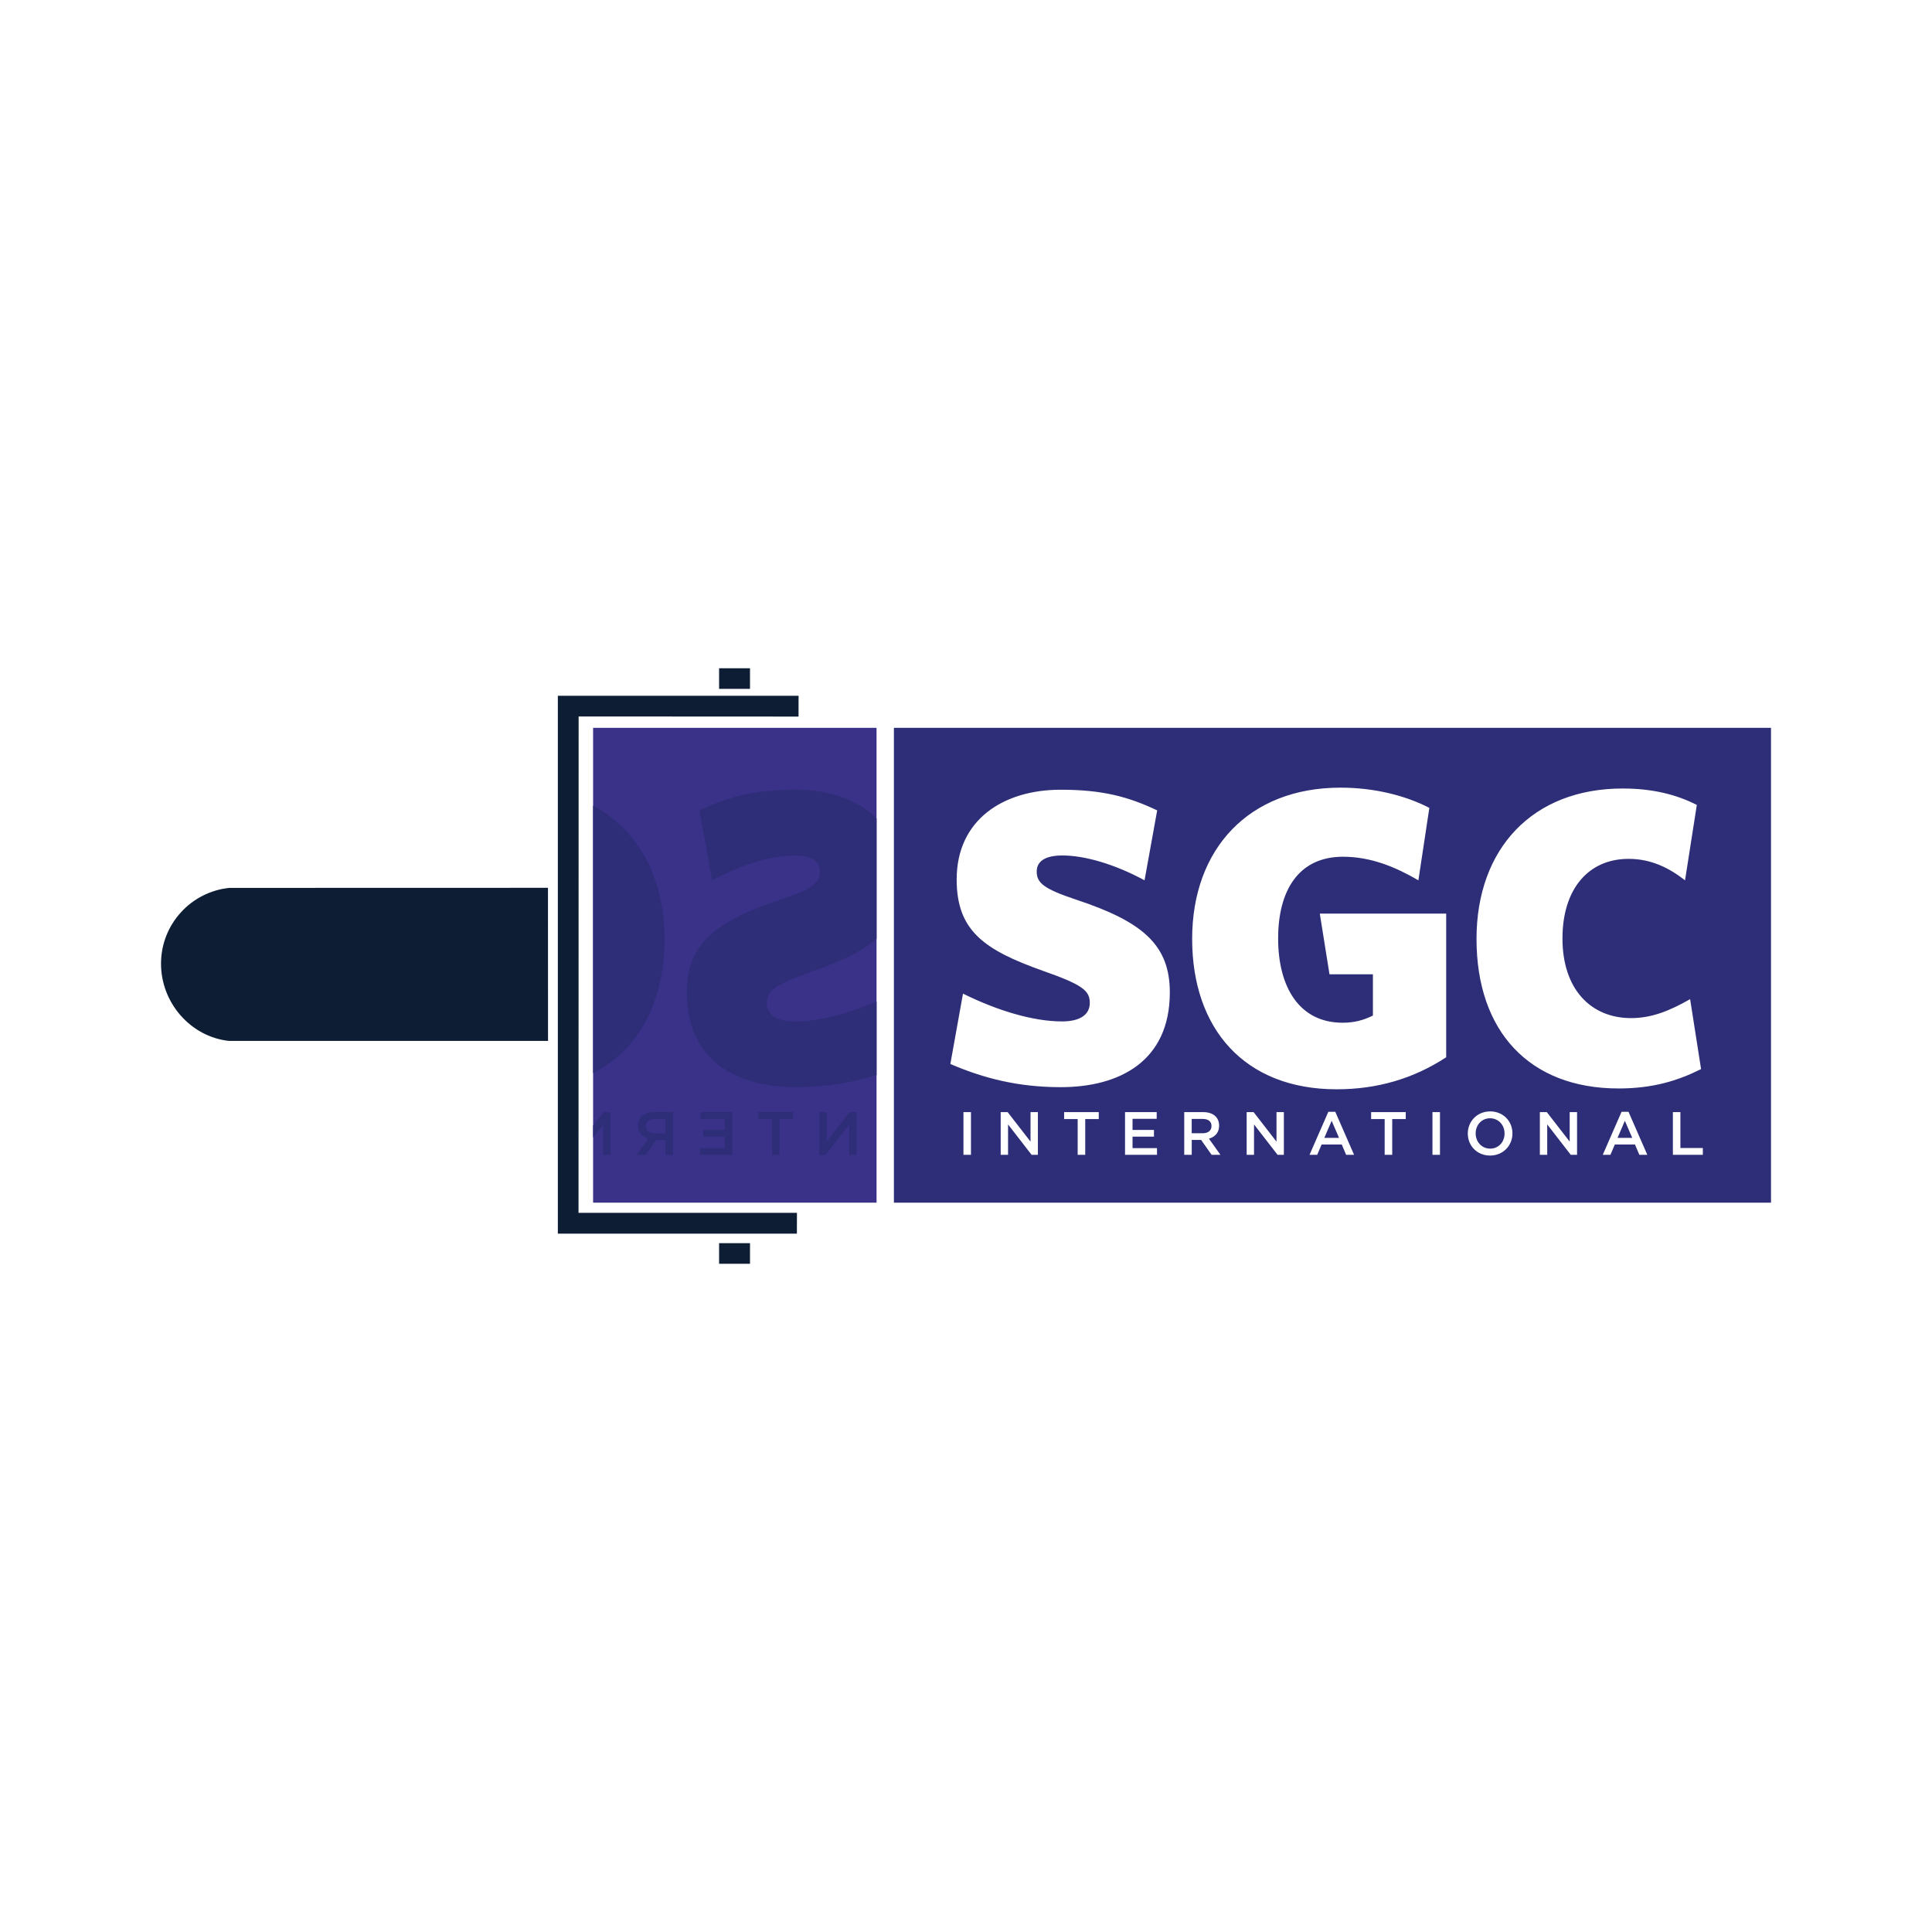
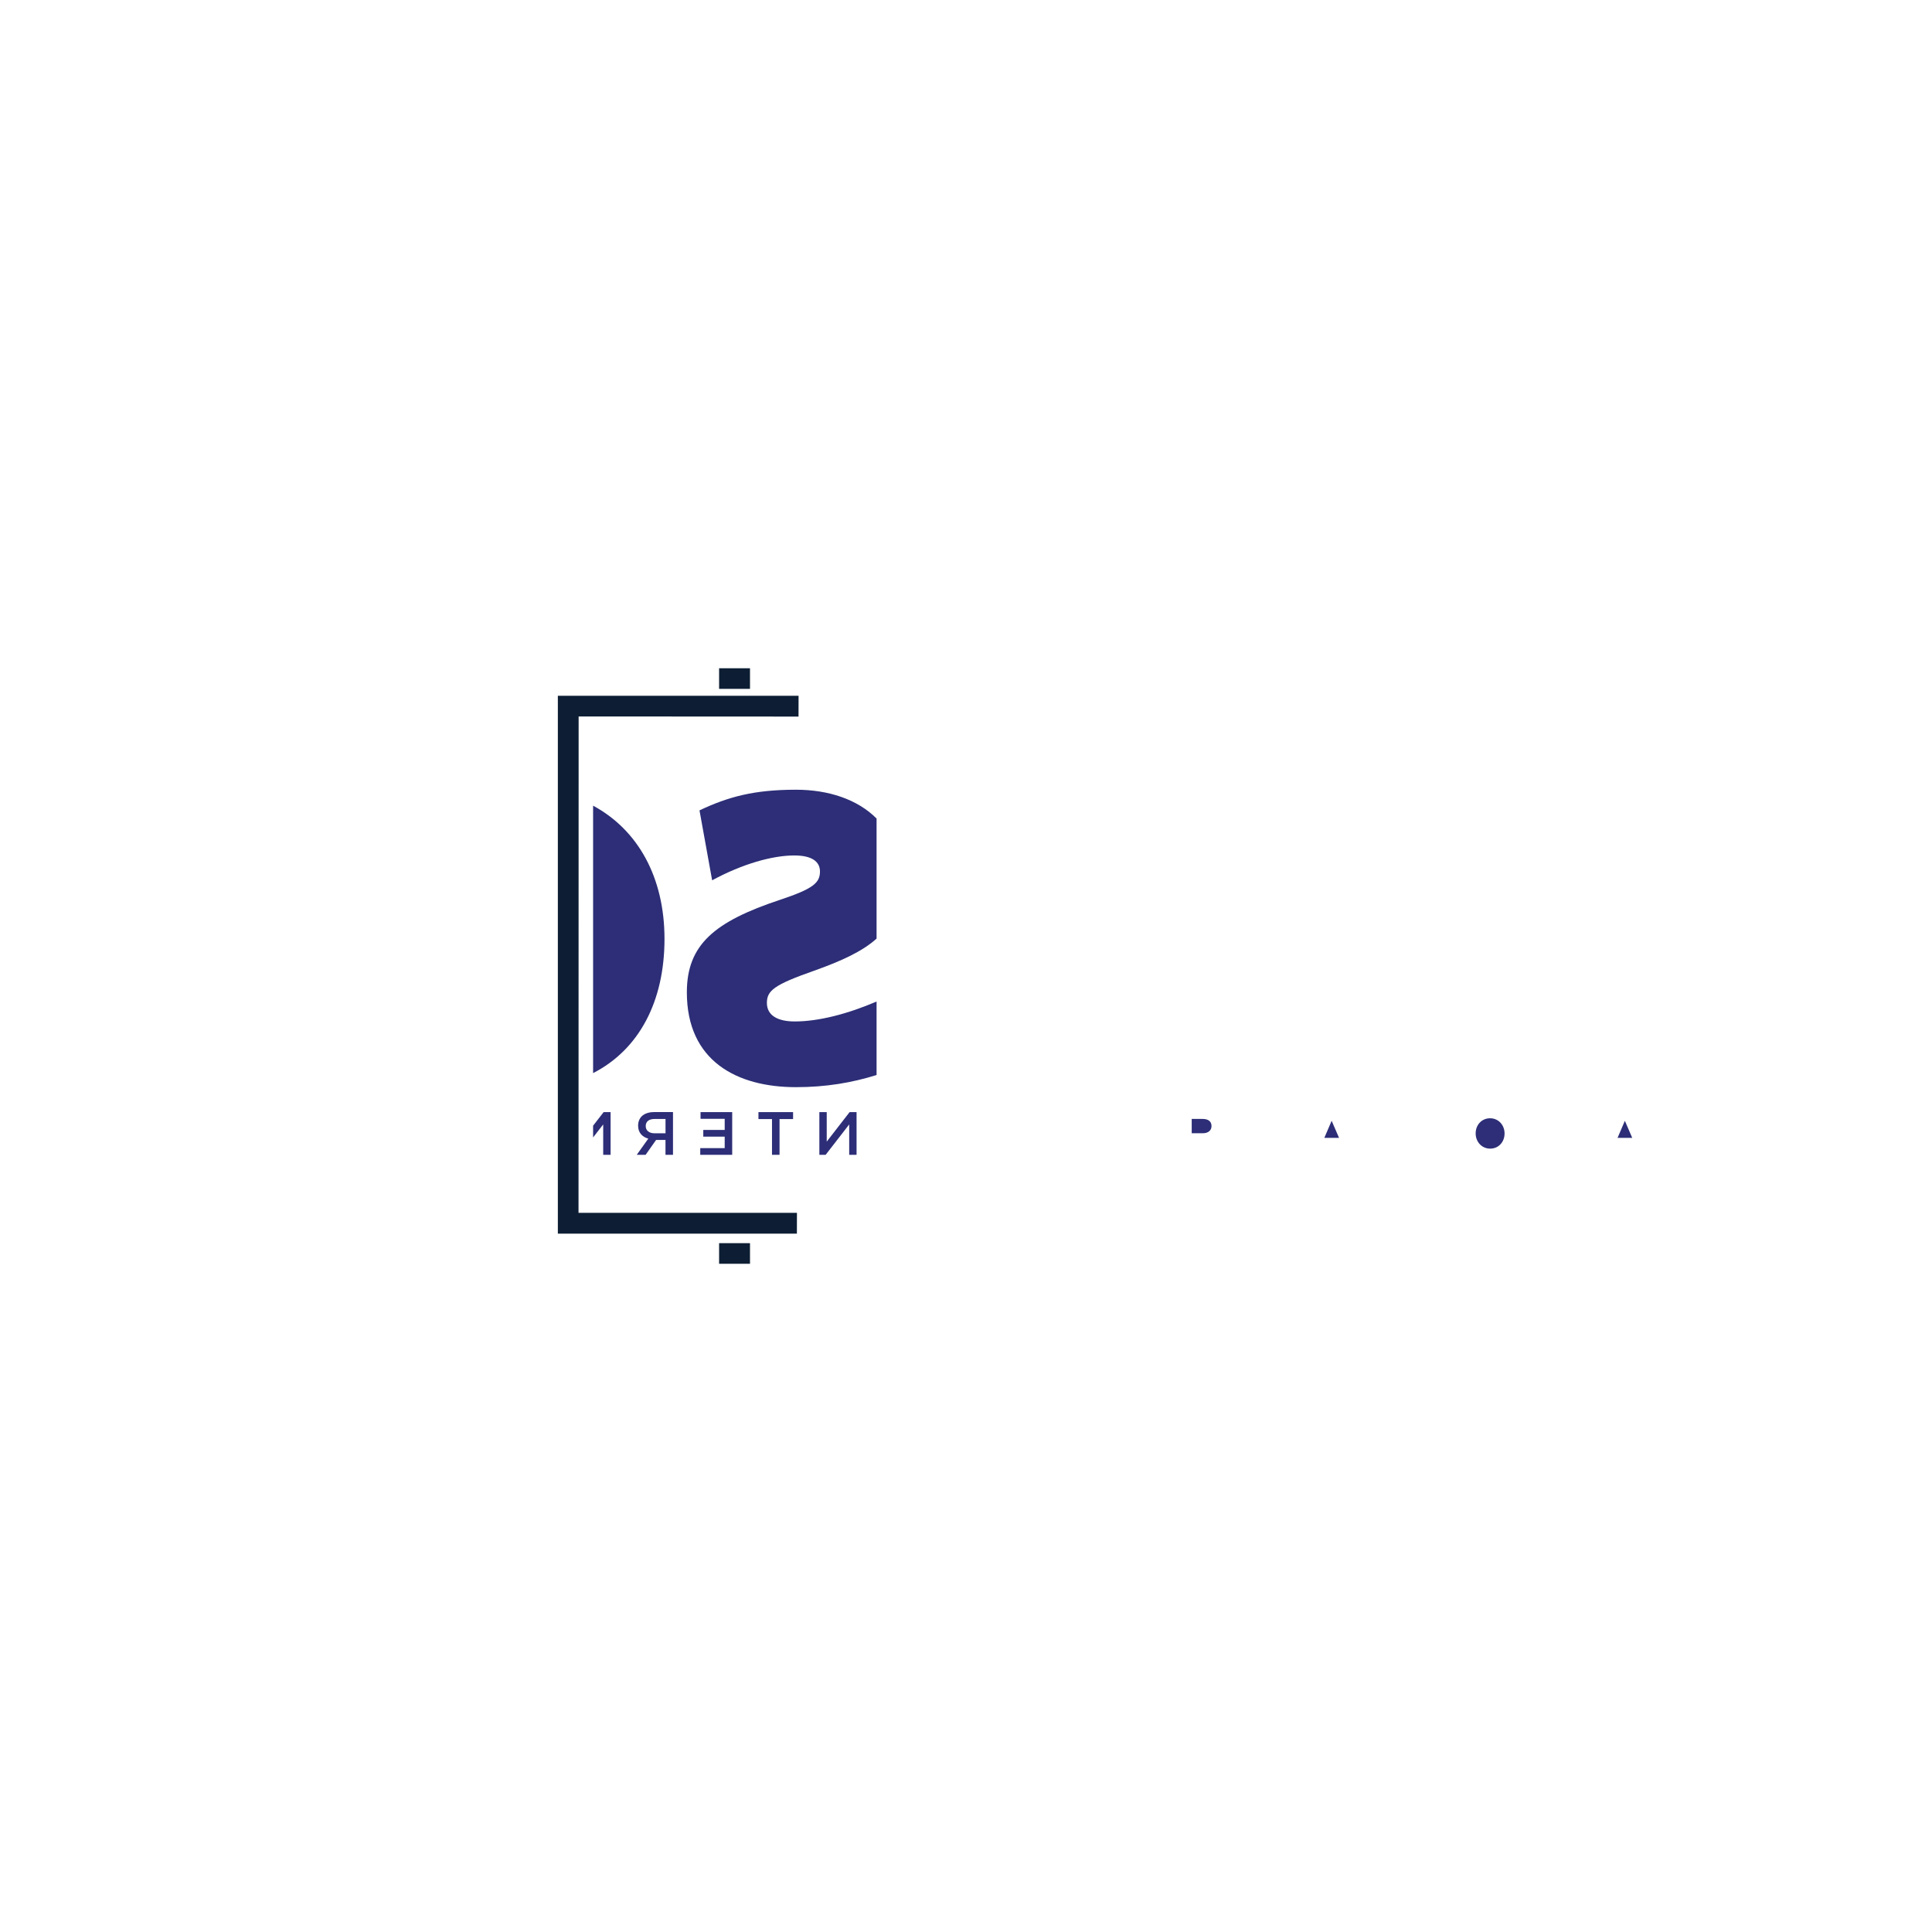
<svg xmlns="http://www.w3.org/2000/svg" version="1.1" id="Layer_1" x="0px" y="0px" viewBox="0 0 700 700" style="enable-background:new 0 0 700 700;" xml:space="preserve">
  <style type="text/css">
	.st0{fill:#3A3189;}
	.st1{fill:#0D1E34;}
	.st2{fill:#2D2E77;}
</style>
  <g>
-     <rect x="214.89" y="263.71" class="st0" width="102.7" height="172.04" />
    <polygon class="st1" points="202.12,446.97 288.73,446.97 288.75,439.44 209.61,439.44 209.65,259.59 289.32,259.63 289.34,252.1    202.12,252.1  " />
    <g>
      <rect x="260.54" y="450.42" class="st1" width="11.2" height="7.47" />
      <rect x="260.54" y="242.12" class="st1" width="11.2" height="7.47" />
    </g>
-     <path class="st1" d="M83.06,321.7c-13.85,1.44-24.68,13.13-24.72,27.38s10.71,26.53,24.55,28.06l115.67,0.01l-0.02-55.48   L83.06,321.7z" />
    <g>
      <polygon class="st2" points="479.83,412.27 485.16,412.27 482.48,406.08   " />
      <path class="st2" d="M539.88,405.17c-3.07,0-5.22,2.45-5.22,5.46v0.04c0,3.01,2.19,5.5,5.26,5.5c3.07,0,5.21-2.45,5.21-5.46v-0.04    C545.14,407.67,542.95,405.17,539.88,405.17z" />
      <polygon class="st2" points="586.07,412.27 591.39,412.27 588.72,406.08   " />
      <path class="st2" d="M438.95,408.02v-0.05c0-1.66-1.19-2.56-3.21-2.56h-3.96v5.19h3.98C437.71,410.61,438.95,409.59,438.95,408.02    z" />
-       <path class="st2" d="M323.88,263.71v172.04h317.79V263.71H323.88z M351.8,418.41h-2.72v-15.47h2.72V418.41z M376.05,418.41h-2.28    l-8.53-11.01v11.01h-2.67v-15.47h2.52l8.29,10.69v-10.69h2.67V418.41z M398.11,405.46h-4.91v12.95h-2.74v-12.95h-4.91v-2.52h12.55    V405.46z M419.2,418.41h-11.58v-15.47h11.47v2.43h-8.75v4.02h7.76v2.43h-7.76v4.16h8.86V418.41z M384.32,393.9    c-15.42,0-27.93-3.21-39.99-8.4l4.58-25.49c12.36,6.11,25.34,10.07,35.87,10.07c6.11,0,10.07-2.14,10.07-6.72    c0-4.43-2.59-6.56-16.94-11.6c-21.52-7.63-31.29-14.65-31.29-33.12c0-21.67,16.94-32.51,37.7-32.51c15.26,0,24.58,2.59,34.95,7.48    l-4.58,25.34c-10.99-5.95-21.83-9-29.76-9c-6.26,0-9.31,2.14-9.31,5.8c0,4.12,2.44,6.26,14.35,10.23    c23.96,7.94,33.88,16.33,33.88,33.58C423.85,384.44,405.69,393.9,384.32,393.9z M438.99,418.41l-3.8-5.39h-0.04h-3.36v5.39h-2.72    v-15.47h6.9c1.94,0,3.47,0.57,4.46,1.55c0.82,0.84,1.28,1.99,1.28,3.34v0.04c0,2.54-1.53,4.07-3.69,4.69l4.18,5.86H438.99z     M465.17,418.41h-2.28l-8.53-11.01v11.01h-2.67v-15.47h2.52l8.29,10.69v-10.69h2.67V418.41z M487.72,418.41l-1.57-3.73h-7.31    l-1.59,3.73h-2.78l6.81-15.58h2.52l6.81,15.58H487.72z M509.34,405.46h-4.91v12.95h-2.74v-12.95h-4.91v-2.52h12.55V405.46z     M521.73,418.41h-2.72v-15.47h2.72V418.41z M523.98,383.07c-11.91,7.78-25.03,11.6-39.69,11.6c-33.43,0-52.35-21.98-52.35-54.49    c0-32.66,20.61-54.8,53.73-54.8c12.36,0,23.66,2.9,32.21,7.33l-3.97,26.25c-8.09-4.73-17.09-8.55-27.32-8.55    c-16.18,0-23.5,12.36-23.5,29.61c0,17.55,7.63,30.53,23.35,30.53c4.27,0,7.63-0.92,10.99-2.6V353H481.7l-3.51-21.98h45.79V383.07z     M547.99,410.68c0,4.35-3.36,8-8.11,8c-4.75,0-8.07-3.6-8.07-7.96v-0.04c0-4.35,3.36-8,8.11-8c4.75,0,8.07,3.6,8.07,7.96V410.68z     M534.97,340.18c0-32.66,20.3-54.49,52.96-54.49c10.68,0,19.39,2.14,26.86,5.95l-4.27,27.32c-5.65-4.43-12.21-7.78-20.45-7.78    c-14.5,0-23.96,10.84-23.96,28.85c0,18.32,10.23,28.85,24.88,28.85c7.33,0,13.89-2.59,21.37-6.87l3.97,25.34    c-8.55,4.27-17.55,7.02-29.92,7.02C554.2,394.36,534.97,373.76,534.97,340.18z M571.4,418.41h-2.28l-8.53-11.01v11.01h-2.67    v-15.47h2.52l8.29,10.69v-10.69h2.67V418.41z M593.96,418.41l-1.57-3.73h-7.31l-1.59,3.73h-2.78l6.81-15.58h2.52l6.81,15.58    H593.96z M616.97,418.41h-10.85v-15.47h2.72v13h8.13V418.41z" />
    </g>
    <path class="st2" d="M317.6,362.87c-10.41,4.46-20.89,7.22-29.67,7.22c-6.11,0-10.07-2.14-10.07-6.72c0-4.43,2.59-6.56,16.94-11.6   c10.16-3.6,17.67-7.09,22.8-11.69v-43.51c-6.92-6.96-17.46-10.44-29.21-10.44c-15.26,0-24.58,2.59-34.95,7.48l4.58,25.34   c10.99-5.95,21.83-9,29.76-9c6.26,0,9.31,2.14,9.31,5.8c0,4.12-2.44,6.26-14.35,10.23c-23.96,7.94-33.88,16.33-33.88,33.58   c0,24.88,18.16,34.34,39.53,34.34c10.91,0,20.35-1.63,29.21-4.4V362.87z" />
    <path class="st2" d="M214.89,291.91v96.9c16.75-8.59,25.87-26.07,25.87-48.63C240.76,318.05,231.29,300.76,214.89,291.91z" />
    <path class="st2" d="M310.35,418.41h-2.67V407.4l-8.53,11.01h-2.28v-15.47h2.67v10.69l8.29-10.69h2.52V418.41z" />
    <path class="st2" d="M282.45,418.41h-2.74v-12.95h-4.91v-2.52h12.55v2.52h-4.91V418.41z" />
    <path class="st2" d="M265.29,418.41h-11.58v-2.43h8.86v-4.16h-7.76v-2.43h7.76v-4.02h-8.75v-2.43h11.47V418.41z" />
    <path class="st2" d="M243.84,418.41h-2.72v-5.39h-3.36h-0.04l-3.8,5.39h-3.21l4.18-5.86c-2.17-0.62-3.69-2.14-3.69-4.69v-0.04   c0-1.35,0.46-2.5,1.28-3.34c0.99-0.97,2.52-1.55,4.46-1.55h6.9V418.41z M241.13,410.61v-5.19h-3.96c-2.01,0-3.21,0.91-3.21,2.56   v0.05c0,1.57,1.24,2.58,3.18,2.58H241.13z" />
    <polygon class="st2" points="218.71,402.94 214.89,407.86 214.89,412.12 218.55,407.4 218.55,418.41 221.23,418.41 221.23,402.94     " />
  </g>
</svg>